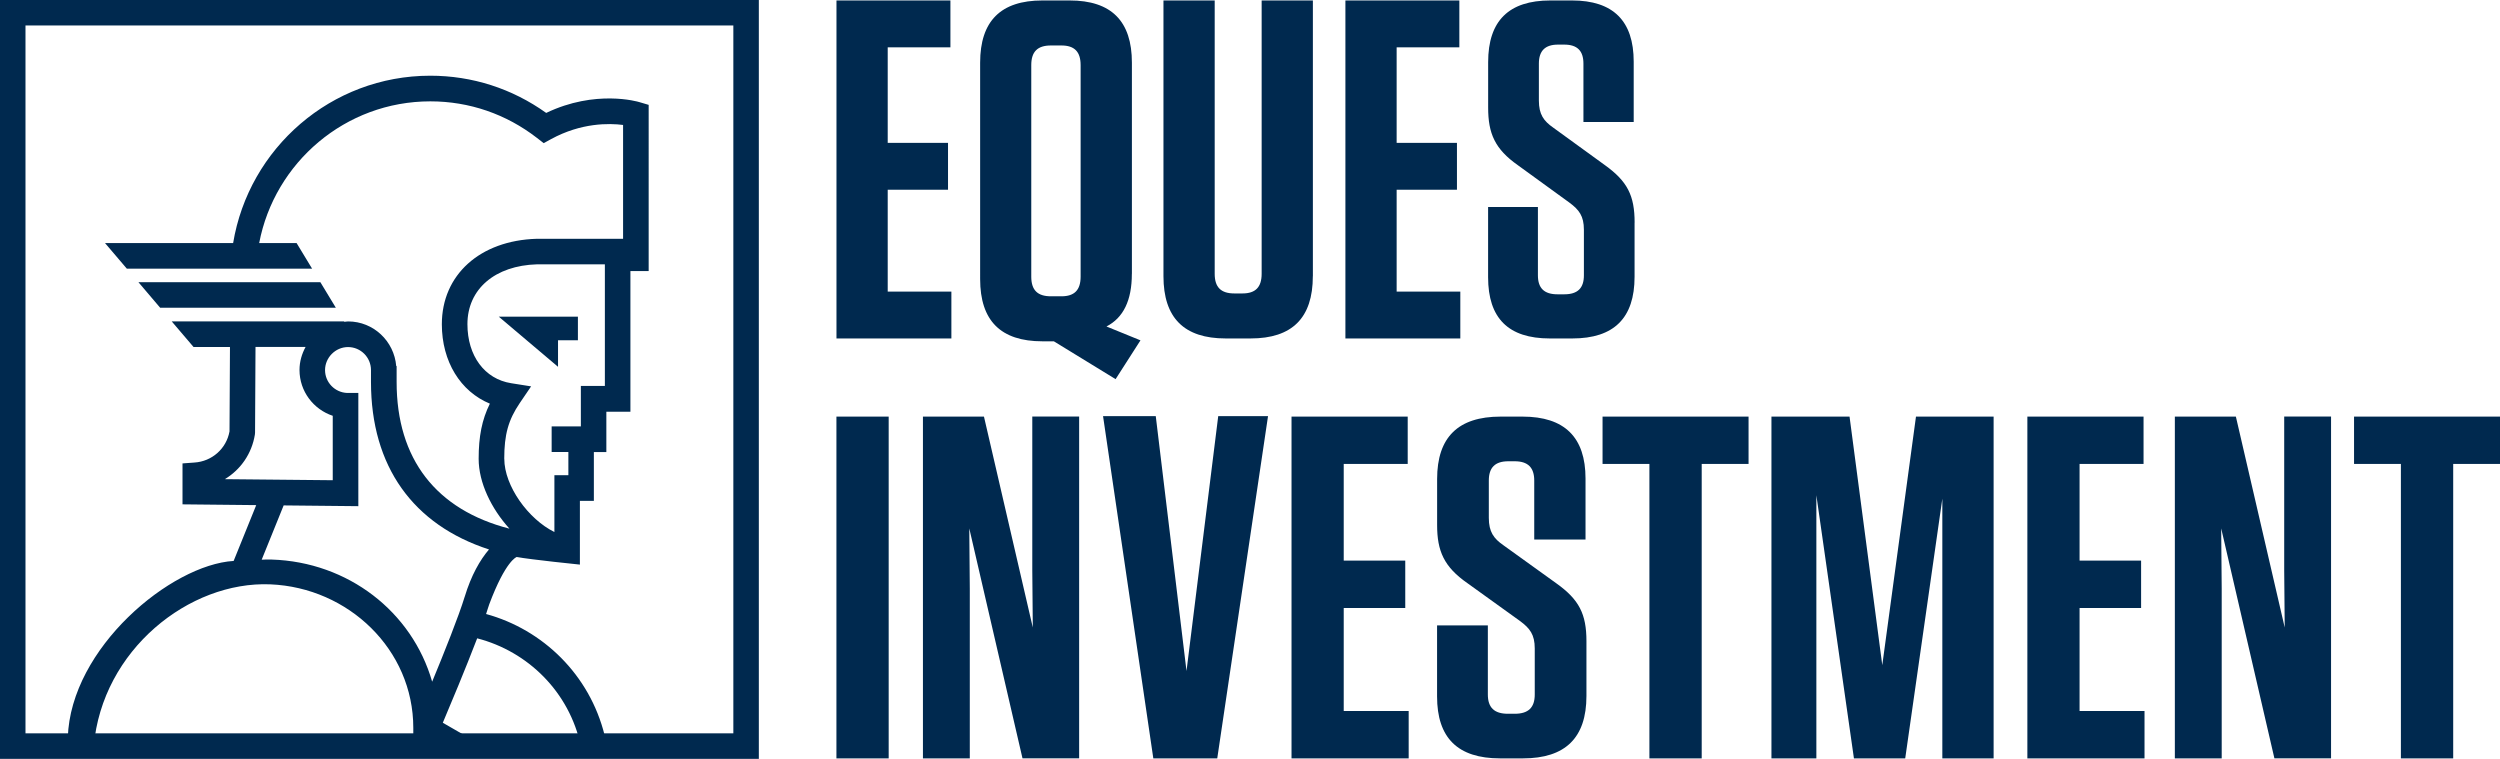
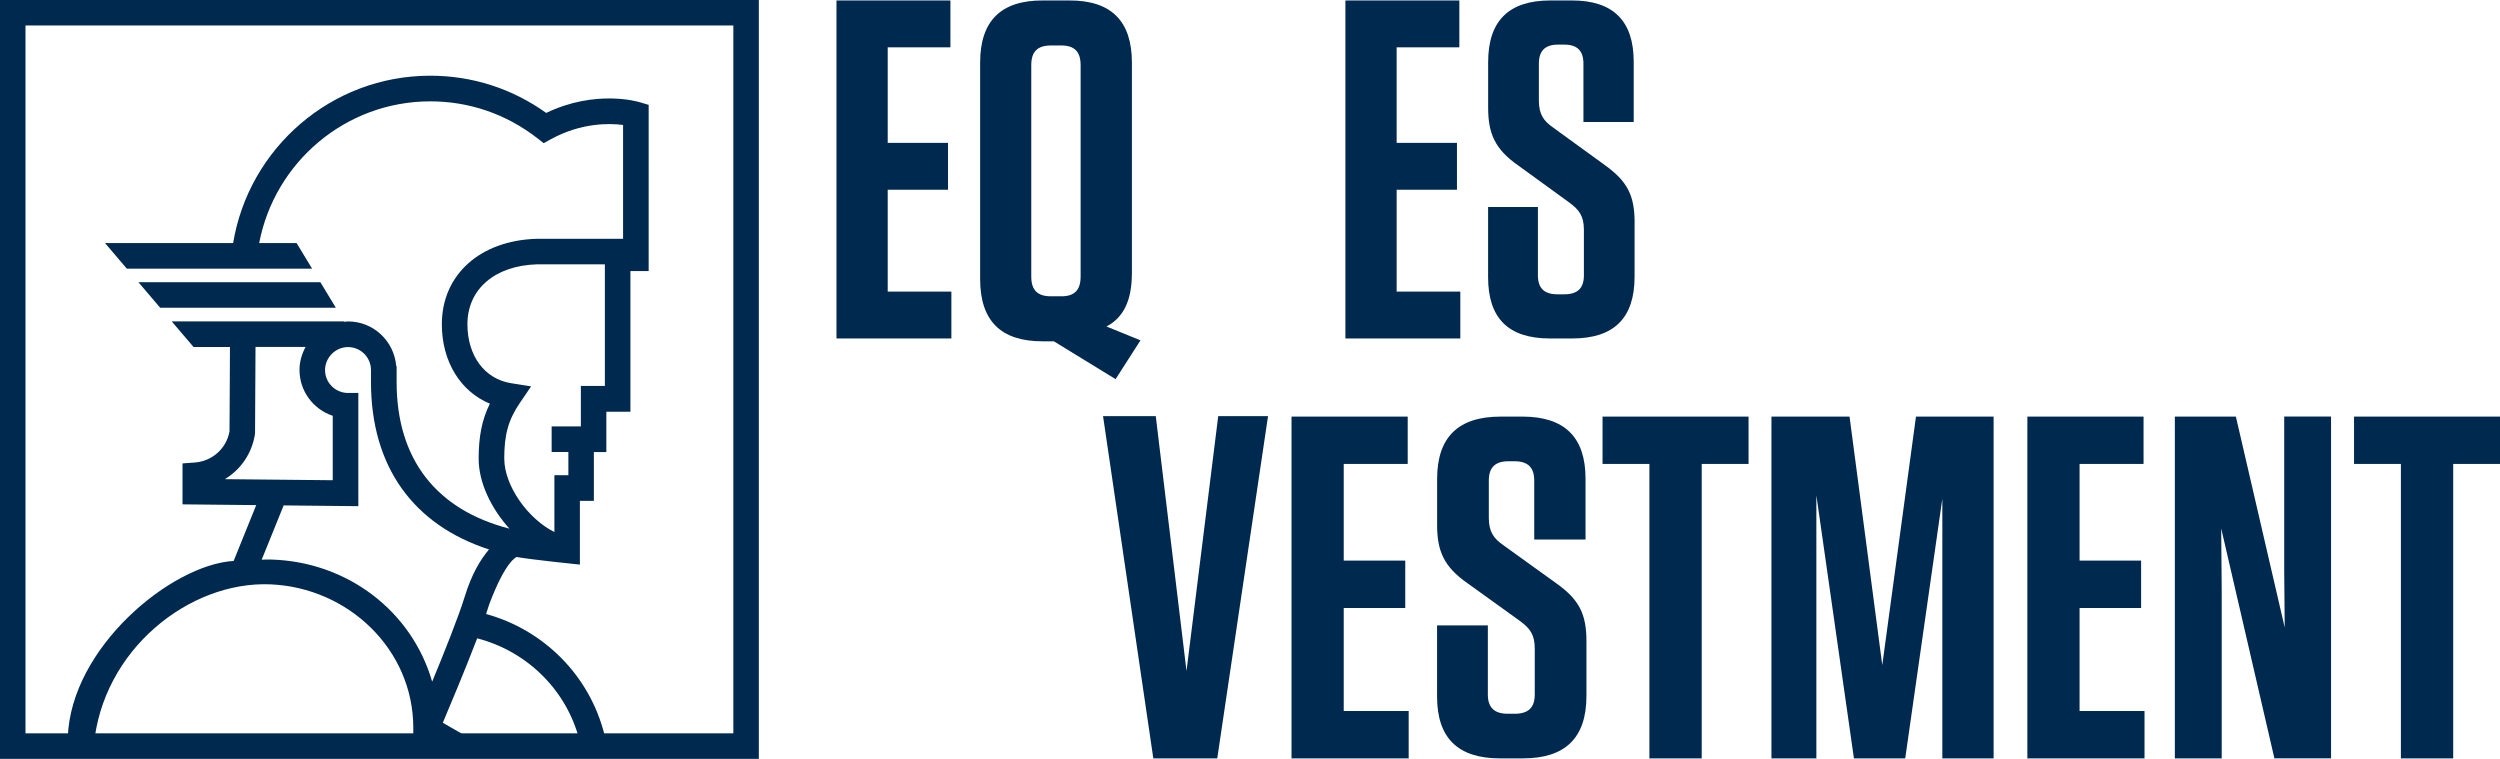
<svg xmlns="http://www.w3.org/2000/svg" id="a" viewBox="0 0 490.39 148.85">
  <defs>
    <style>.b{fill:#00294f;}</style>
  </defs>
  <g>
    <path class="b" d="M186.43,.09V9.28h-12.3V28.03h11.83v9.19h-11.83v19.98h12.49v9.19h-22.54V.09h22.35Z" />
    <path class="b" d="M222.02,53.71c0,5.26-1.69,8.64-4.98,10.33l6.67,2.72-4.88,7.61-12.11-7.42h-2.25c-8.17,0-12.21-4.04-12.21-12.21V12.3c0-8.17,4.04-12.21,12.21-12.21h5.35c8.17,0,12.21,4.04,12.21,12.21V53.71Zm-10.05-40.94c0-2.63-1.22-3.85-3.76-3.85h-2.07c-2.63,0-3.85,1.22-3.85,3.85V54.27c0,2.63,1.22,3.85,3.85,3.85h2.07c2.54,0,3.76-1.22,3.76-3.85V12.77Z" />
-     <path class="b" d="M257.52,54.18c0,8.17-4.04,12.21-12.21,12.21h-4.88c-8.17,0-12.21-4.04-12.21-12.21V.09h10.05V53.71c0,2.63,1.22,3.85,3.85,3.85h1.6c2.54,0,3.76-1.22,3.76-3.85V.09h10.05V54.18Z" />
    <path class="b" d="M286.26,.09V9.28h-12.3V28.03h11.83v9.19h-11.83v19.98h12.49v9.19h-22.54V.09h22.35Z" />
    <path class="b" d="M320.63,43.67v10.62c0,8.1-4.04,12.1-12.21,12.1h-4.41c-8.17,0-12.11-4-12.11-12.01v-13.78h9.77v13.41c0,2.51,1.22,3.72,3.85,3.72h1.32c2.63,0,3.85-1.21,3.85-3.72v-8.94c0-2.7-.94-3.91-2.82-5.31l-10.14-7.36c-4.51-3.17-5.82-6.24-5.82-11.27V12.19c0-8.1,4.04-12.1,12.21-12.1h4.23c8.08,0,12.11,4,12.11,12.01v11.83h-9.86V12.47c0-2.51-1.22-3.72-3.76-3.72h-1.22c-2.53,0-3.76,1.21-3.76,3.72v7.26c0,2.7,.94,4,2.82,5.31l10.14,7.36c4.41,3.17,5.82,5.96,5.82,11.27Z" />
  </g>
  <g>
-     <path class="b" d="M174.32,148.76h-10.25V81.72h10.25v67.04Z" />
-     <path class="b" d="M200.57,148.76l-10.44-45.11,.1,11.78v33.33h-9.19V81.72h11.97l9.58,41.37-.1-11.21v-30.17h9.19v67.04h-11.11Z" />
    <path class="b" d="M226.23,148.76l-9.86-67.13h10.34l6.03,49.99,6.22-49.99h9.77l-9.96,67.13h-12.55Z" />
    <path class="b" d="M276.13,81.72v9.29h-12.55v18.96h12.07v9.29h-12.07v20.21h12.74v9.29h-22.98V81.72h22.79Z" />
    <path class="b" d="M311.19,125.79v10.73c0,8.19-4.12,12.24-12.45,12.24h-4.5c-8.33,0-12.35-4.05-12.35-12.15v-13.93h9.96v13.56c0,2.54,1.25,3.77,3.93,3.77h1.34c2.68,0,3.93-1.22,3.93-3.77v-9.04c0-2.73-.96-3.95-2.87-5.37l-10.34-7.44c-4.6-3.2-5.94-6.31-5.94-11.39v-9.04c0-8.19,4.12-12.24,12.45-12.24h4.31c8.24,0,12.35,4.05,12.35,12.15v11.96h-10.06v-11.58c0-2.54-1.24-3.77-3.83-3.77h-1.25c-2.59,0-3.83,1.22-3.83,3.77v7.34c0,2.73,.96,4.05,2.87,5.37l10.34,7.44c4.5,3.2,5.94,6.03,5.94,11.39Z" />
    <path class="b" d="M323.54,148.76v-57.75h-9.19v-9.29h28.64v9.29h-9.19v57.75h-10.25Z" />
    <path class="b" d="M391.06,81.72v67.04h-10.06v-50.95l-7.28,50.95h-10.06l-7.37-51.62v51.62h-8.81V81.72h15.32l6.42,48.75,6.61-48.75h15.23Z" />
    <path class="b" d="M420.47,81.72v9.29h-12.55v18.96h12.07v9.29h-12.07v20.21h12.74v9.29h-22.98V81.72h22.79Z" />
    <path class="b" d="M446.14,148.76l-10.44-45.11,.1,11.78v33.33h-9.19V81.72h11.97l9.58,41.37-.1-11.21v-30.17h9.19v67.04h-11.11Z" />
    <path class="b" d="M470.95,148.76v-57.75h-9.19v-9.29h28.64v9.29h-9.19v57.75h-10.25Z" />
  </g>
  <g>
    <path class="b" d="M101.31,109.25c2.78,.52,12.44,1.5,12.44,1.5v-12.5h2.74v-9.57h2.45v-7.92h4.72v-27.59h3.58V20.57l-1.79-.53c-.37-.12-8.66-2.52-18.31,2.11-6.69-4.78-14.51-7.3-22.74-7.3-19.44,0-35.59,14.23-38.67,32.83H20.6l4.28,5.02H61.22l-3.04-5.02h-7.34c3.01-15.81,16.9-27.8,33.57-27.8,7.63,0,14.88,2.49,20.94,7.19l1.3,1.01,1.44-.79c5.93-3.24,11.41-3.13,14.13-2.78v22.33h-16.95c-11.12,.33-18.6,7.07-18.6,16.76,0,7.33,3.66,13.2,9.42,15.58-1.56,3.15-2.2,6.44-2.2,10.82,0,4.67,2.47,9.75,6.04,13.7-14.36-3.7-22.14-13.63-22.13-28.79v-3.1h-.08c-.4-4.88-4.45-8.76-9.44-8.76-.25,0-.49,.06-.73,.08l-.05-.08H33.69l4.28,5.02h7.14c-.04,7.4-.08,15.2-.09,16.55-.61,3.38-3.43,5.89-6.89,6.11l-2.33,.17v8.03l14.46,.15-4.43,10.95c-12.27,.74-31.98,17.04-32.53,34.64,1.26,1.77,3.31,.24,4.65,1.7,.13,.15,.26,.29,.4,.44,0-.15,.02-.29,.04-.44,1.65-18.89,18.73-32.4,34.63-31.75,15.34,.64,28.05,12.8,28.05,28.15v1.45l3.72,2.15h10.05l-7.98-4.6c1.54-3.63,4.49-10.68,6.74-16.56,9.93,2.56,18.09,10.5,20.34,21.16h11.9l-7.24-2.15c-2.94-11.86-12.09-20.72-23.25-23.78,.23-.69,.42-1.36,.62-1.91,3.22-8.59,5.36-9.26,5.36-9.26Zm-2.4-19.25c0-4.76,.8-7.62,3.04-10.93l2.23-3.28-3.91-.62c-5.21-.82-8.58-5.37-8.58-11.58,0-6.88,5.4-11.5,13.66-11.74h13.3v23.86h-4.71v7.93h-5.73v5.03h3.28v4.55h-2.74v11.14c-5.11-2.51-9.83-9.03-9.83-14.37Zm-54.81,3.99c3.09-1.85,5.3-5,5.9-8.76l.03-.38s.05-8.64,.09-16.79h9.82c-.73,1.35-1.19,2.87-1.19,4.51,0,4.2,2.75,7.74,6.52,8.99v12.64l-21.17-.21Zm47.05,23.07c-1.15,3.77-4.01,10.94-6.38,16.66-3.94-13.74-16.5-23.49-31.49-23.96-.66-.03-1.3,0-1.95,.03l4.31-10.65,14.65,.15v-22.21h-2.22c-2.39-.11-4.31-2.07-4.31-4.49s2.02-4.51,4.51-4.51,4.5,2.03,4.5,4.51v2.33c0,16.58,8.27,28.03,23.15,32.86-1.77,2.07-3.48,5.05-4.77,9.29Z" />
-     <polygon class="b" points="109.46 66.74 113.36 66.74 113.36 62.12 97.84 62.12 109.46 71.95 109.46 66.74" />
    <polygon class="b" points="65.88 60.37 62.84 55.35 27.15 55.35 31.42 60.37 65.88 60.37" />
  </g>
  <path class="b" d="M148.85,148.85H0V0H148.85V148.85ZM5,143.85H143.85V5H5V143.85Z" />
</svg>